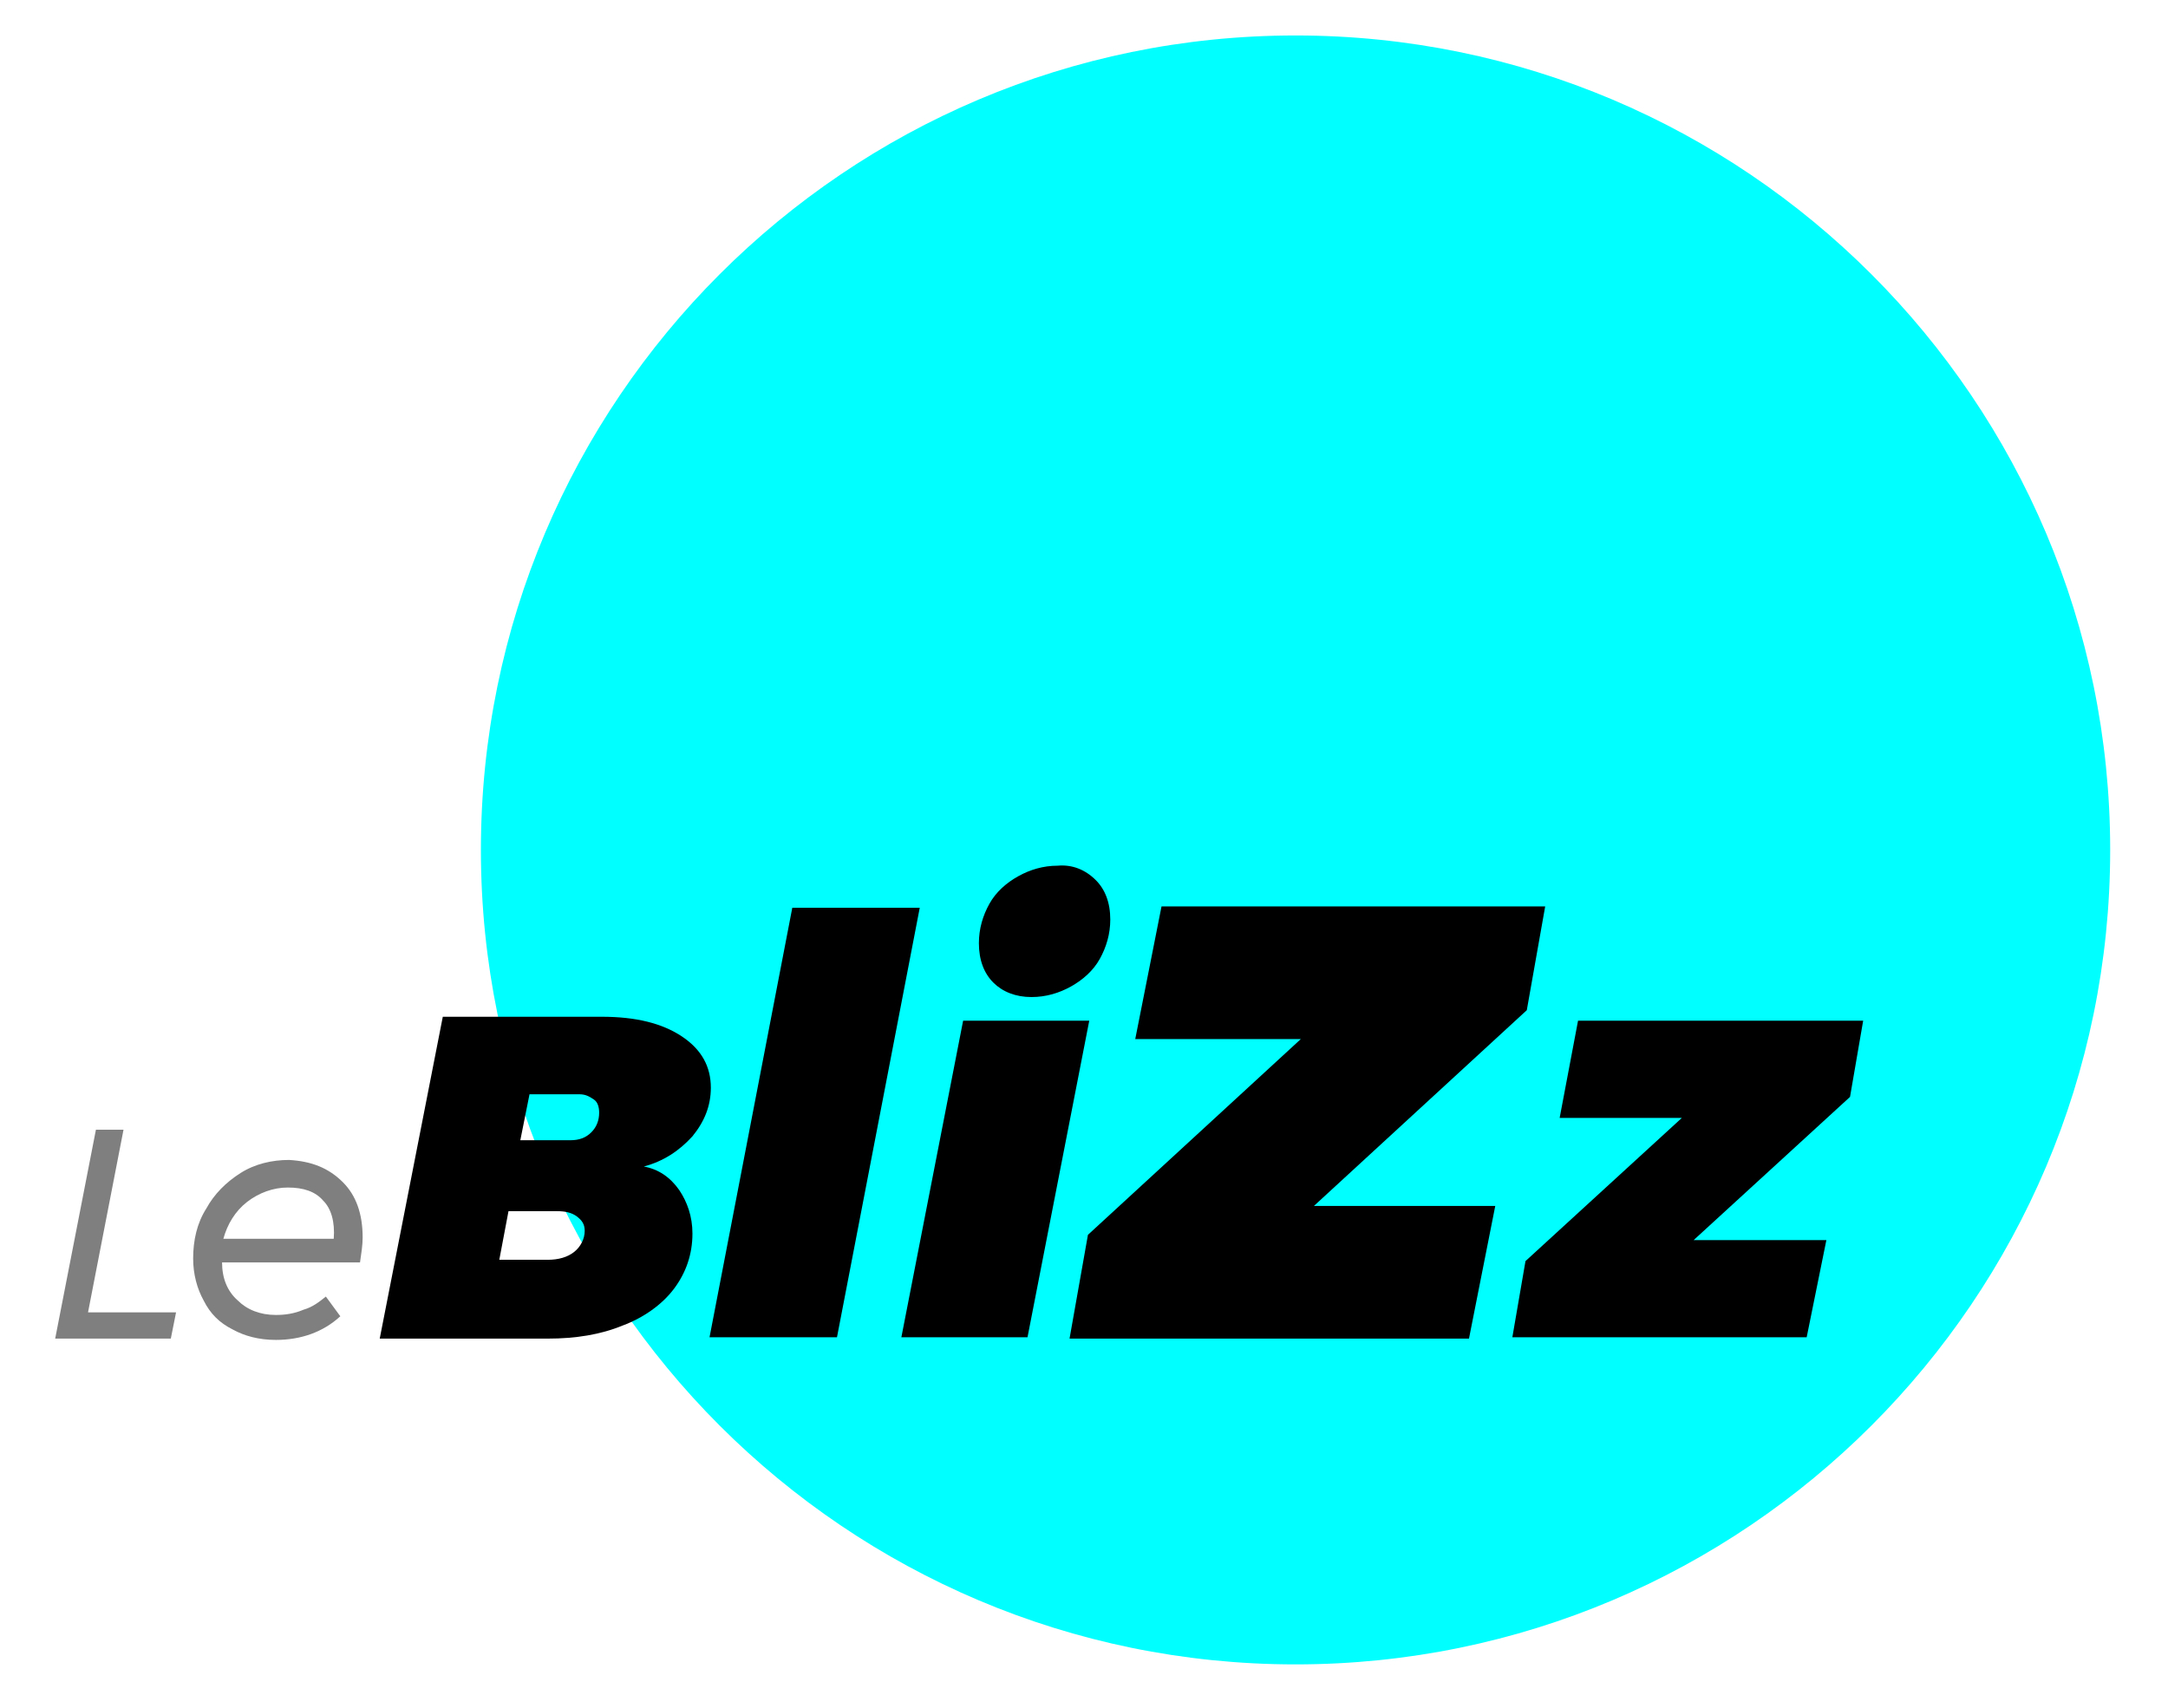
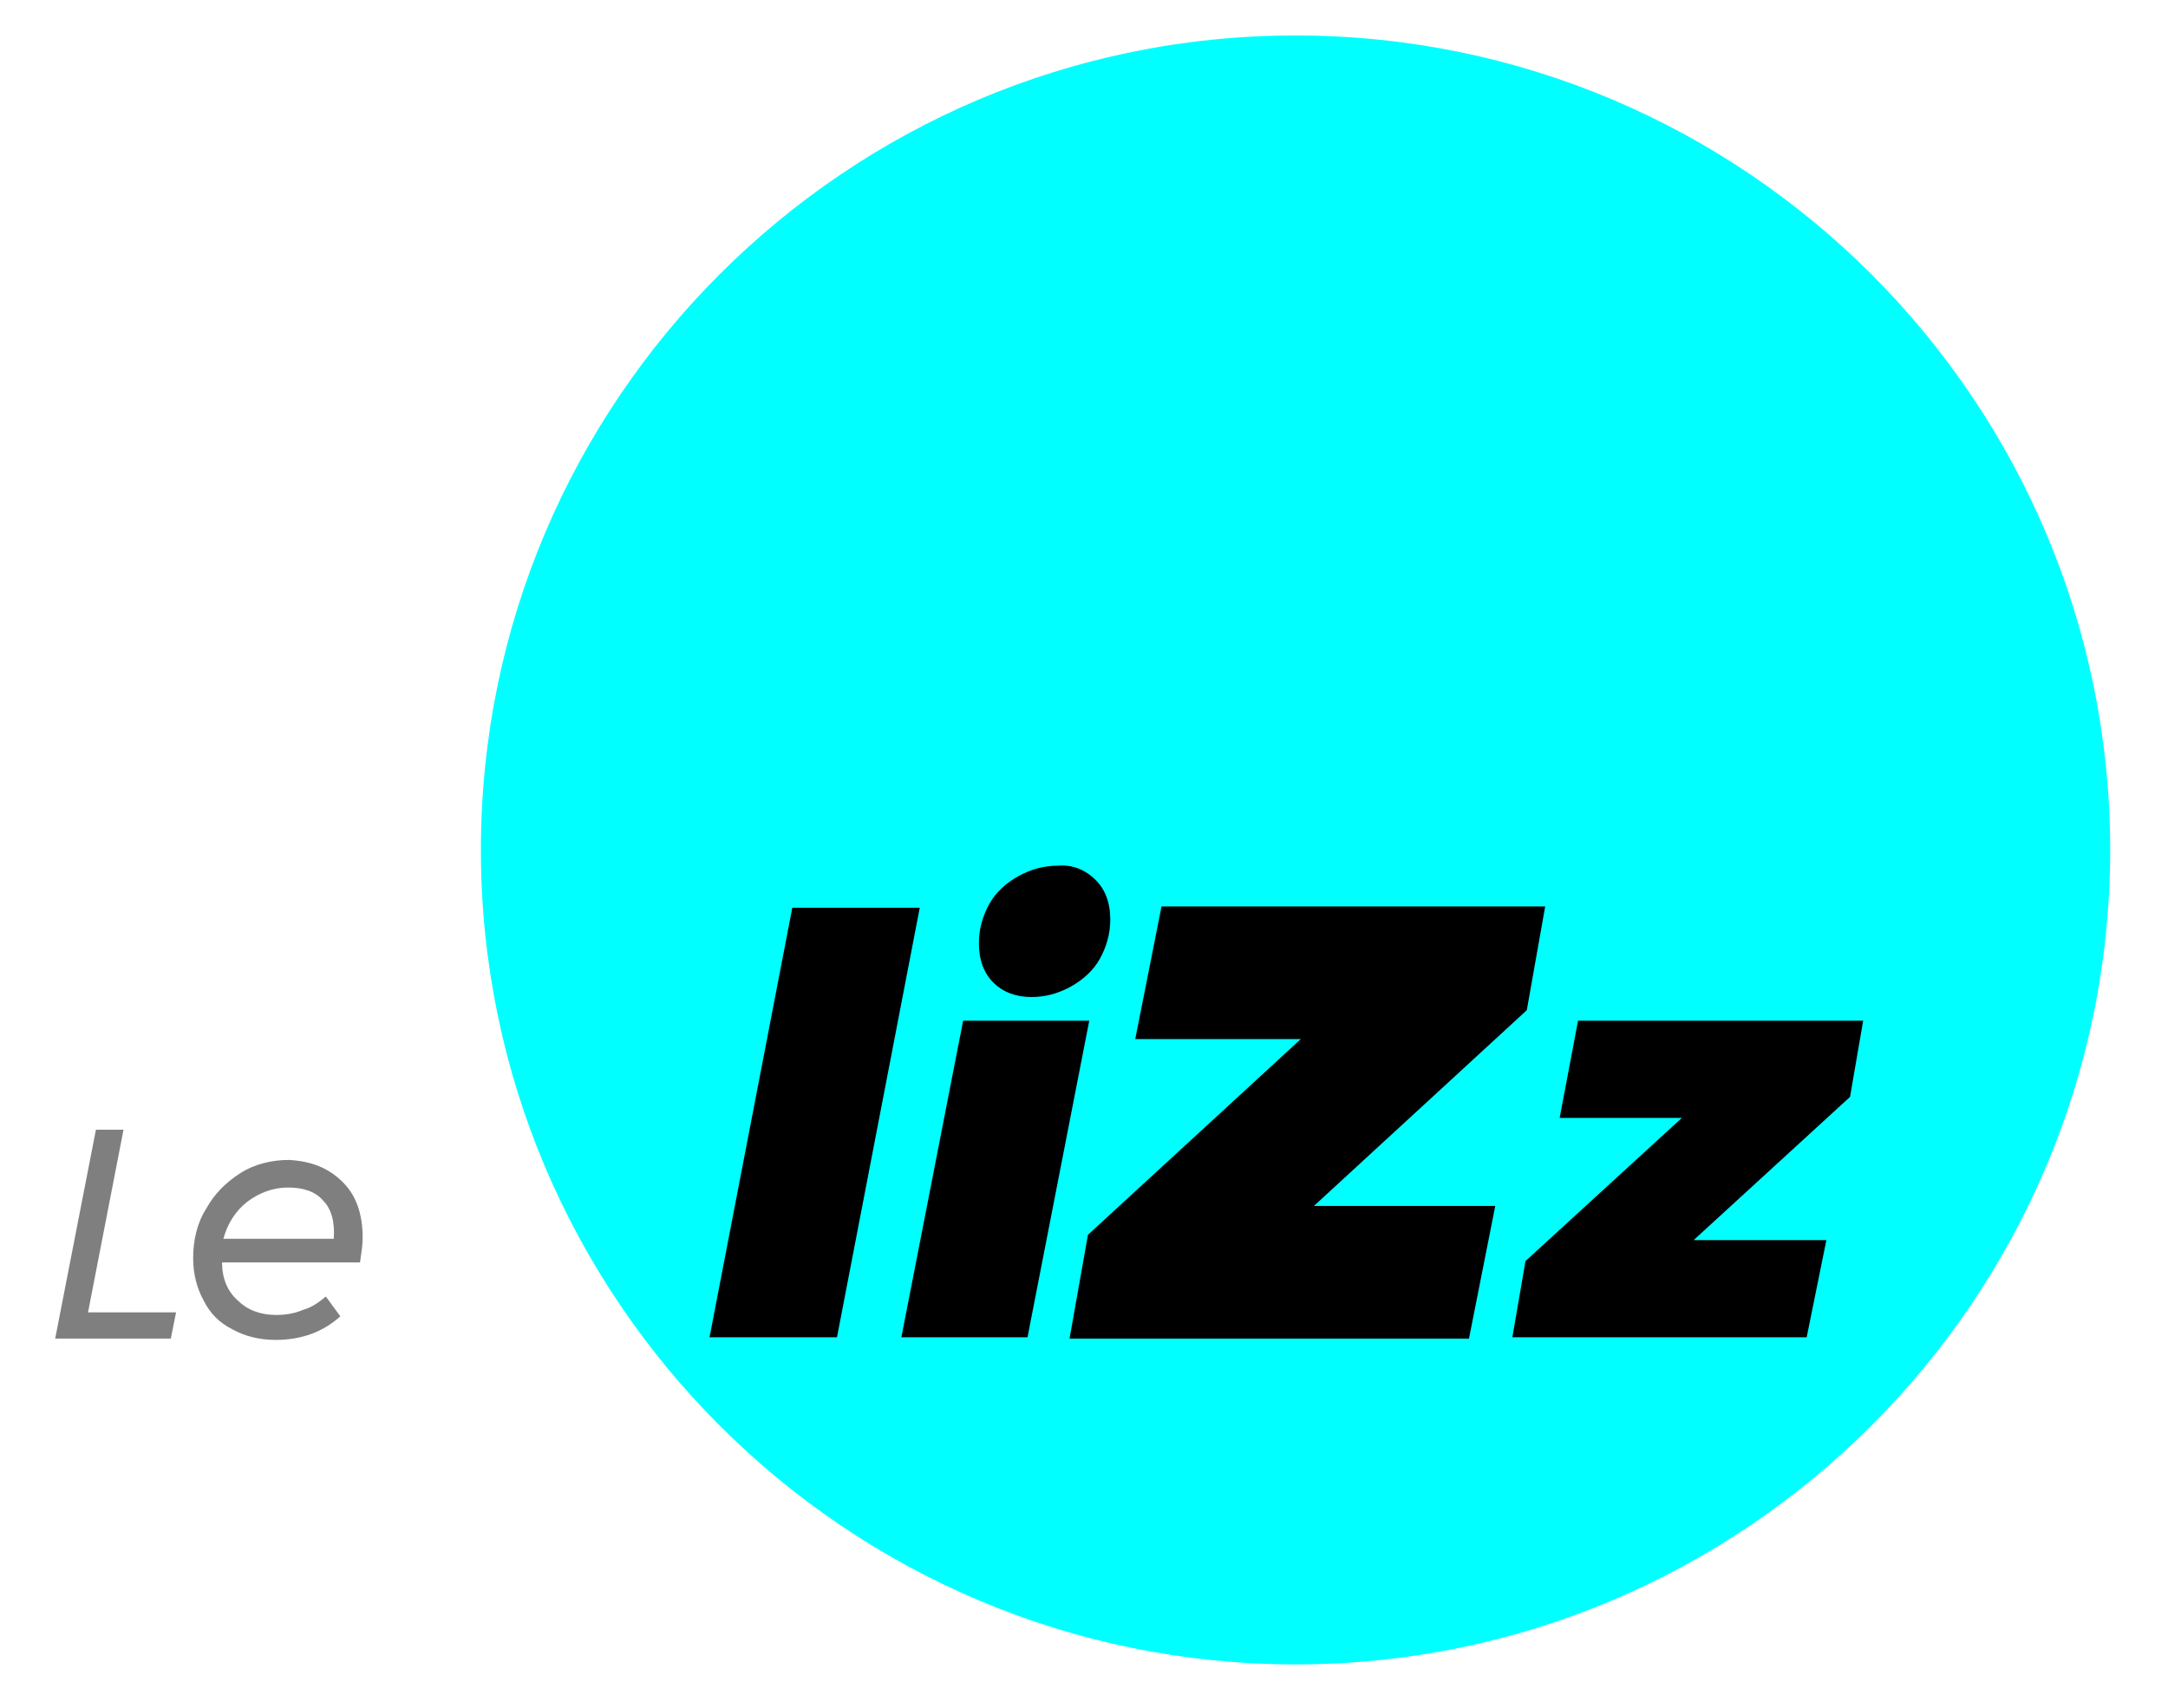
<svg xmlns="http://www.w3.org/2000/svg" version="1.1" id="Calque_1" x="0px" y="0px" viewBox="0 0 165 130" style="enable-background:new 0 0 165 130;" xml:space="preserve">
  <style type="text/css">
	.st0{fill:#00FFFF;}
	.st1{opacity:0.5;}
</style>
  <path class="st0" d="M98.6,2.7c34.2,0,62,27.8,62,62s-27.8,62-62,62s-62-27.8-62-62S64.4,2.7,98.6,2.7" />
  <g>
-     <path d="M51.7,90.6c0.6,0.9,1,2,1,3.3c0,1.6-0.5,3-1.4,4.2c-0.9,1.2-2.3,2.2-3.9,2.8c-1.7,0.7-3.6,1-5.7,1H28.9l4.8-24.5h12.1   c2.6,0,4.6,0.5,6.1,1.5c1.5,1,2.2,2.3,2.2,3.9c0,1.4-0.5,2.6-1.4,3.7c-1,1.1-2.2,1.9-3.7,2.3C50.1,89,51,89.6,51.7,90.6z    M43.7,95.3c0.5-0.4,0.8-1,0.8-1.6c0-0.5-0.2-0.8-0.6-1.1c-0.4-0.3-0.9-0.4-1.5-0.4h-3.7L38,95.9h3.7   C42.5,95.9,43.2,95.7,43.7,95.3z M45,86.2c0.4-0.4,0.6-0.9,0.6-1.5c0-0.4-0.1-0.8-0.4-1c-0.3-0.2-0.6-0.4-1.1-0.4h-3.8l-0.7,3.5   h3.8C44.1,86.8,44.6,86.6,45,86.2z" />
    <path d="M70,69.1l-6.3,32.7H54l6.3-32.7H70z" />
    <path d="M82.9,77.7l-4.7,24.1h-9.6l4.7-24.1H82.9z M83.4,67c0.7,0.7,1.1,1.7,1.1,3c0,1.1-0.3,2.1-0.8,3c-0.5,0.9-1.3,1.6-2.2,2.1   c-0.9,0.5-1.9,0.8-3,0.8c-1.2,0-2.2-0.4-2.9-1.1c-0.7-0.7-1.1-1.7-1.1-3c0-1.1,0.3-2.1,0.8-3c0.5-0.9,1.3-1.6,2.2-2.1   c0.9-0.5,1.9-0.8,3-0.8C81.6,65.8,82.6,66.2,83.4,67z" />
    <path d="M117.6,69l-1.4,7.9l-16.2,14.9h13.8l-2,10.1H81.4l1.4-7.9L99,79.1H86.4L88.4,69H117.6z" />
    <path d="M141.8,77.7l-1,5.8l-11.9,10.9H139l-1.5,7.4h-22.4l1-5.8l11.9-10.9h-9.3l1.4-7.4H141.8z" />
  </g>
  <g class="st1">
    <path d="M6.7,99.9h6.7l-0.4,2H4.2L7.3,86h2.1L6.7,99.9z" />
    <path d="M26.1,90c1,1,1.5,2.4,1.5,4.2c0,0.6-0.1,1.2-0.2,1.9H16.9c0,1.2,0.4,2.2,1.2,2.9c0.7,0.7,1.7,1.1,2.9,1.1   c0.7,0,1.4-0.1,2.1-0.4c0.7-0.2,1.2-0.6,1.7-1l1.1,1.5c-1.3,1.2-3,1.8-4.9,1.8c-1.3,0-2.4-0.3-3.3-0.8c-1-0.5-1.7-1.2-2.2-2.2   c-0.5-0.9-0.8-2-0.8-3.2c0-1.4,0.3-2.7,1-3.8c0.6-1.1,1.5-2,2.6-2.7s2.4-1,3.7-1C23.7,88.4,25,88.9,26.1,90z M24.6,91.4   c-0.6-0.7-1.5-1-2.7-1c-1.1,0-2.2,0.4-3.1,1.1c-0.9,0.7-1.5,1.7-1.8,2.8h8.4C25.5,93,25.2,92,24.6,91.4z" />
  </g>
</svg>